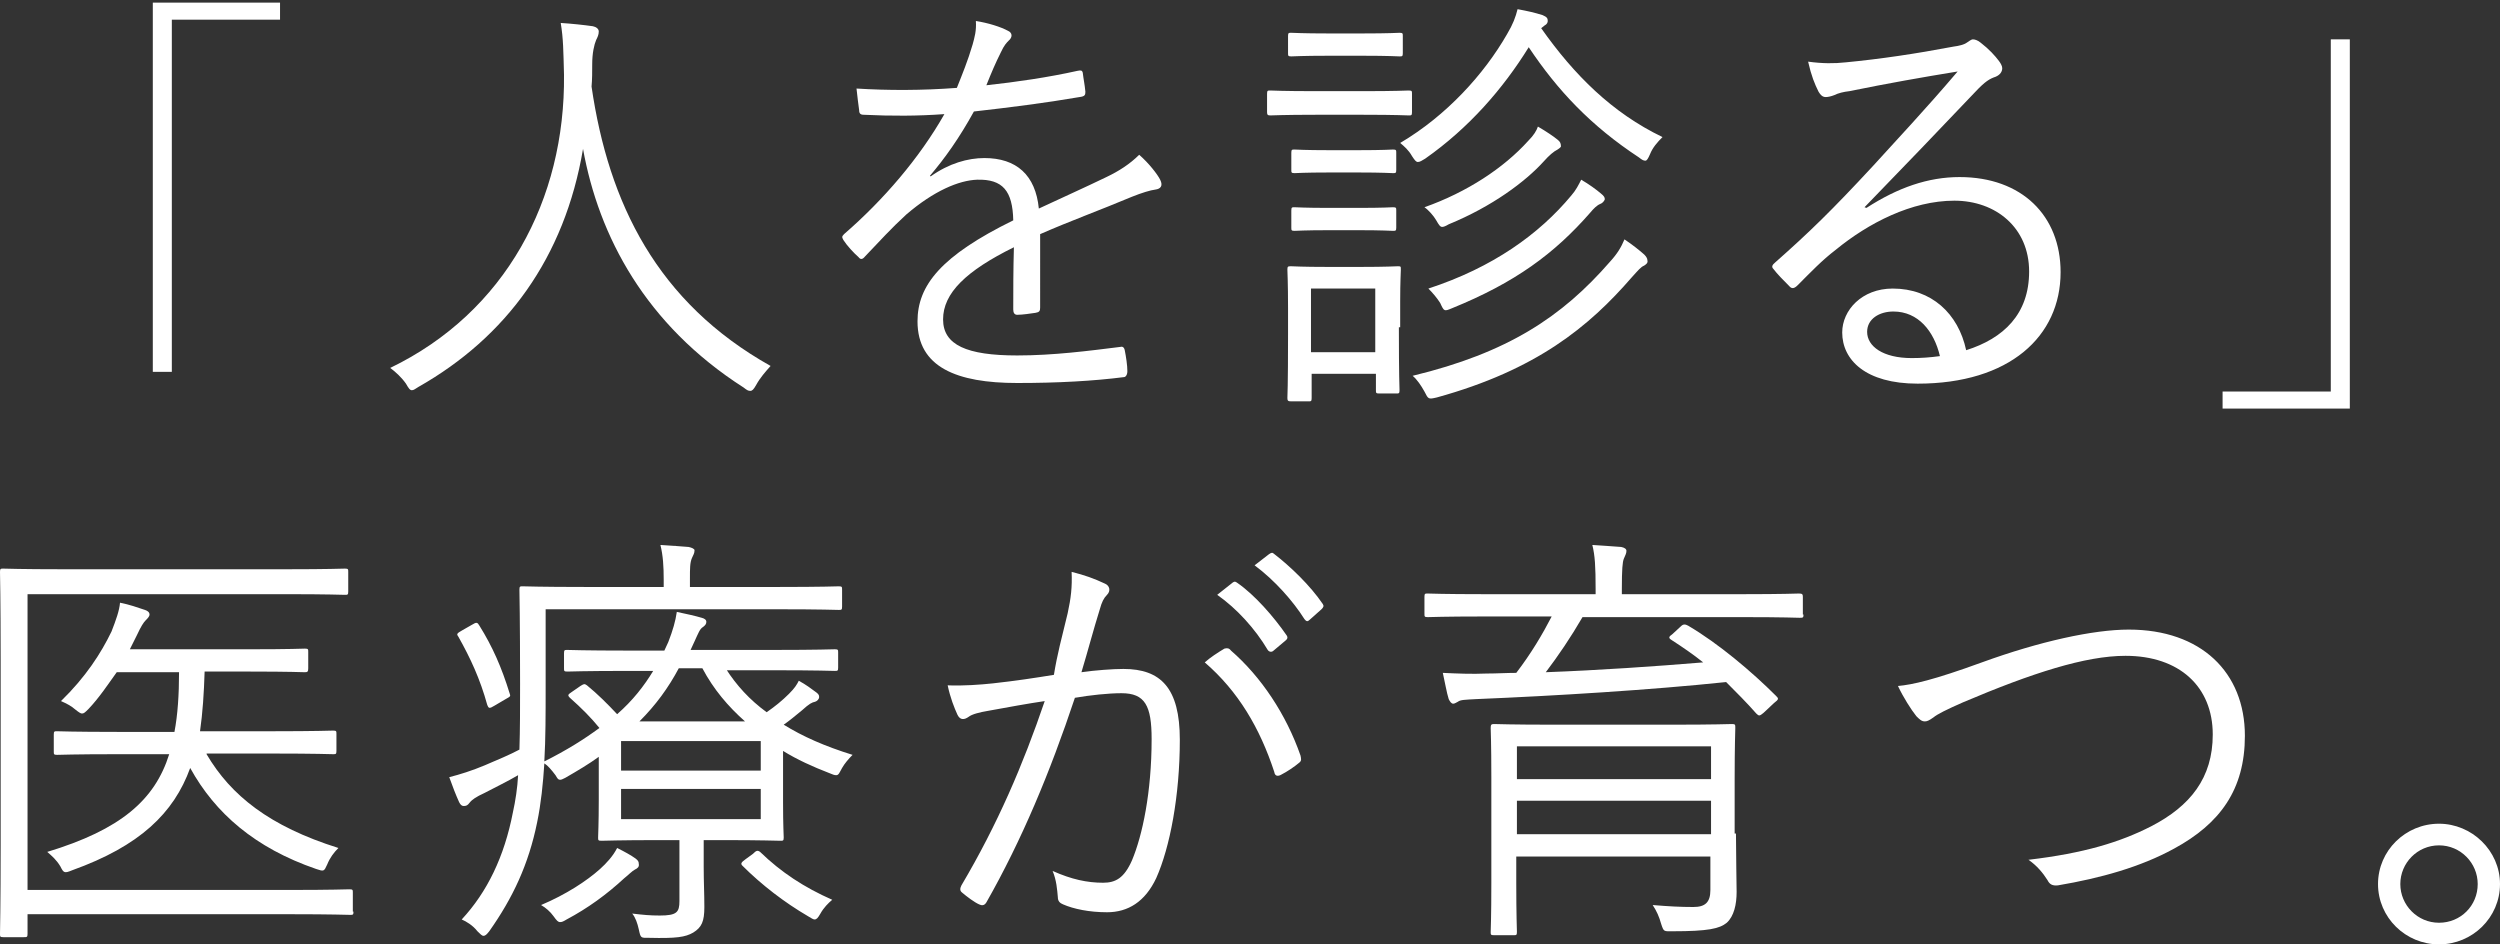
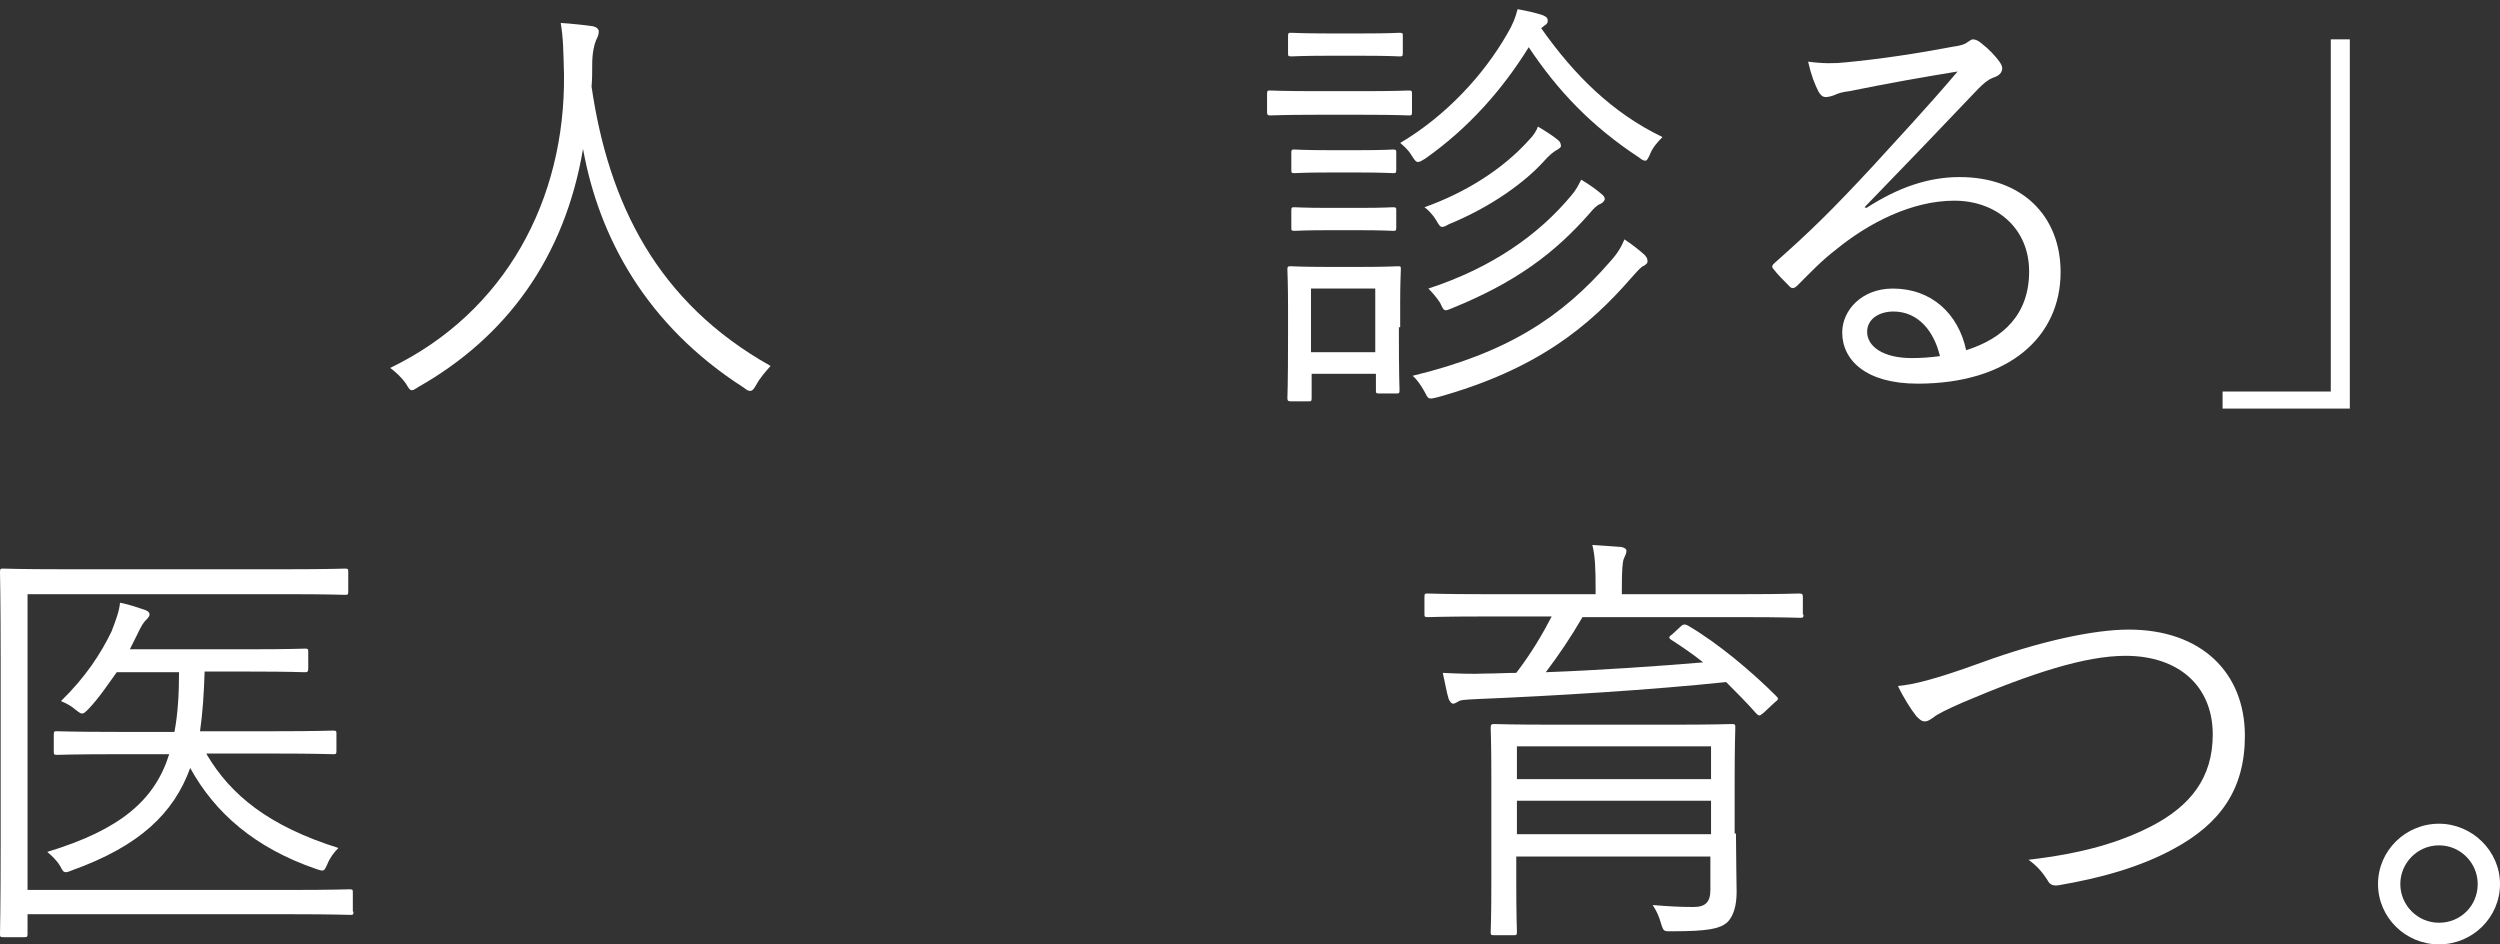
<svg xmlns="http://www.w3.org/2000/svg" version="1.1" id="レイヤー_1" x="0px" y="0px" viewBox="0 0 381.2 144" style="enable-background:new 0 0 381.2 144;" xml:space="preserve">
  <rect x="0" y="0" width="381.2" height="144" fill="#333333" stroke="none" />
  <style type="text/css">
	.st0{fill:#FFFFFF;}
</style>
  <g>
-     <polygon class="st0" points="23.3,56.7 23.3,0.4 42.7,0.4 42.7,3 26.2,3 26.2,56.7  " />
-   </g>
+     </g>
  <path class="st0" d="M115.3,58.7c-0.4,0.7-0.6,0.9-0.9,0.9c-0.3,0-0.5-0.1-1-0.5c-15-9.6-22.1-23.1-24.5-36.4  c-2.8,16.6-11.7,28.7-25.1,36.3c-0.5,0.3-0.7,0.5-1,0.5c-0.3,0-0.5-0.3-0.9-1c-0.7-1-1.6-1.8-2.4-2.4C77.1,47.6,86.2,30.4,86,11.4  c-0.1-3.6-0.1-5.5-0.5-7.9c1.6,0.1,3.5,0.3,4.9,0.5c0.5,0.1,0.9,0.4,0.9,0.8c0,0.5-0.2,0.9-0.4,1.3c-0.3,0.7-0.6,2-0.6,3.7  c0,1.2,0,2.3-0.1,3.4c2.6,17.8,10,32.9,27.3,42.6C116.7,56.7,115.9,57.6,115.3,58.7z" />
-   <path class="st0" d="M158.6,46.9c0,0.5-0.1,0.7-0.7,0.8c-0.7,0.1-2,0.3-2.8,0.3c-0.4,0-0.6-0.3-0.6-0.8c0-2.9,0-6.1,0.1-9.5  c-7.3,3.6-10.8,7-10.8,11c0,3.9,3.6,5.5,11.3,5.5c5.5,0,10.9-0.7,15.7-1.3c0.3-0.1,0.6,0,0.7,0.5c0.2,1,0.4,2.3,0.4,3.2  c0,0.6-0.3,0.9-0.5,0.9c-4.7,0.6-10.1,0.9-16.3,0.9c-9.2,0-15.2-2.4-15.2-9.4c0-5.5,3.6-10,14.6-15.4c-0.1-4.5-1.6-6.3-5.5-6.2  c-2.8,0.1-6.6,1.7-10.8,5.3c-2.4,2.2-4,4-6.3,6.4c-0.4,0.5-0.7,0.5-1,0.1c-0.7-0.6-1.8-1.8-2.3-2.6c-0.2-0.4-0.3-0.5,0.1-0.9  c6-5.2,11.5-11.6,15.3-18.3c-4.1,0.3-8.1,0.3-12.3,0.1c-0.5,0-0.7-0.2-0.7-0.7c-0.1-0.8-0.3-2.2-0.4-3.3c4.8,0.3,10,0.3,15.3-0.1  c0.8-2,1.7-4.2,2.4-6.6c0.3-1.1,0.6-2.1,0.5-3.6c1.9,0.3,3.8,0.9,4.9,1.5c0.7,0.3,0.7,1,0.1,1.5c-0.3,0.3-0.7,0.7-1.2,1.8  c-0.8,1.6-1.4,3-2.2,5c4.6-0.5,9.4-1.2,13.9-2.2c0.5-0.1,0.7-0.1,0.8,0.3c0.1,0.9,0.3,1.8,0.4,2.9c0,0.5-0.1,0.7-0.9,0.8  c-5.2,0.9-10.8,1.6-16.1,2.2c-2.2,4-4.4,7.1-6.7,9.8l0.1,0.1c2.8-2,5.7-2.8,8.2-2.8c4.9,0,7.8,2.6,8.3,7.7c3.2-1.5,7-3.2,10.3-4.8  c1.9-0.9,3.6-2,5-3.4c1.5,1.3,2.8,3,3.2,3.8c0.5,1,0,1.4-0.7,1.5c-0.8,0.1-2.1,0.5-3.6,1.1c-5,2.1-9.2,3.6-14,5.7V46.9z" />
  <path class="st0" d="M215.3,17.1c0,0.5-0.1,0.5-0.5,0.5c-0.4,0-1.8-0.1-6.9-0.1h-7.3c-4.9,0-6.5,0.1-6.9,0.1c-0.4,0-0.5-0.1-0.5-0.5  v-2.8c0-0.5,0.1-0.5,0.5-0.5c0.3,0,1.9,0.1,6.9,0.1h7.3c5,0,6.5-0.1,6.9-0.1c0.5,0,0.5,0.1,0.5,0.5V17.1z M213.3,49.9  c0,7.6,0.1,9.3,0.1,9.6c0,0.5-0.1,0.5-0.5,0.5h-2.6c-0.5,0-0.5-0.1-0.5-0.5V57h-9.8v3.7c0,0.5-0.1,0.5-0.5,0.5h-2.6  c-0.5,0-0.6-0.1-0.6-0.5c0-0.3,0.1-1.6,0.1-9.7v-4c0-4-0.1-5.5-0.1-5.9c0-0.5,0.1-0.5,0.6-0.5c0.3,0,1.6,0.1,5.6,0.1h4.9  c4.1,0,5.3-0.1,5.7-0.1c0.5,0,0.5,0,0.5,0.5c0,0.4-0.1,1.8-0.1,4.8V49.9z M213.9,8.1c0,0.5-0.1,0.5-0.5,0.5c-0.3,0-1.5-0.1-5.7-0.1  h-5.1c-4.2,0-5.3,0.1-5.7,0.1c-0.5,0-0.5-0.1-0.5-0.5V5.5c0-0.5,0.1-0.5,0.5-0.5c0.4,0,1.6,0.1,5.7,0.1h5.1c4.2,0,5.4-0.1,5.7-0.1  c0.5,0,0.5,0.1,0.5,0.5V8.1z M212.9,25.9c0,0.5-0.1,0.5-0.5,0.5c-0.3,0-1.5-0.1-5.3-0.1h-4.4c-3.9,0-5,0.1-5.3,0.1  c-0.5,0-0.5-0.1-0.5-0.5v-2.6c0-0.5,0.1-0.5,0.5-0.5c0.3,0,1.5,0.1,5.3,0.1h4.4c3.9,0,5-0.1,5.3-0.1c0.5,0,0.5,0.1,0.5,0.5V25.9z   M212.9,34.7c0,0.5-0.1,0.5-0.5,0.5c-0.3,0-1.5-0.1-5.3-0.1h-4.4c-3.9,0-5,0.1-5.3,0.1c-0.5,0-0.5-0.1-0.5-0.5v-2.6  c0-0.5,0.1-0.5,0.5-0.5c0.3,0,1.5,0.1,5.3,0.1h4.4c3.9,0,5-0.1,5.3-0.1c0.5,0,0.5,0.1,0.5,0.5V34.7z M209.7,44h-9.8v9.7h9.8V44z   M235,4.3c5,7.1,10.8,12.9,18.5,16.6c-0.8,0.8-1.5,1.6-1.9,2.6c-0.3,0.7-0.5,1-0.7,1c-0.3,0-0.5-0.1-1-0.5  c-7.3-4.8-12.4-10.2-16.8-16.8c-3.9,6.3-9.1,12.3-15.8,17c-0.5,0.3-0.8,0.5-1.1,0.5c-0.3,0-0.5-0.3-0.9-0.9c-0.5-0.9-1.2-1.5-1.8-2  c7.1-4.2,12.8-10.5,16.3-16.6c0.9-1.5,1.3-2.6,1.6-3.8c1.6,0.3,2.5,0.5,3.8,0.9c0.7,0.3,0.8,0.5,0.8,0.9c0,0.2-0.1,0.5-0.5,0.7  L235,4.3z M250.7,40.5c-0.5,0.2-0.9,0.7-1.9,1.8c-6.5,7.5-14.5,14.1-29.7,18.3c-1.3,0.3-1.3,0.3-1.9-0.9c-0.5-0.9-1.1-1.8-1.8-2.4  c14.5-3.5,22.8-9,30.1-17.4c1.1-1.2,1.7-2.2,2.2-3.4c1.2,0.8,2.2,1.6,3,2.3c0.3,0.3,0.5,0.6,0.5,0.9C251.3,40.1,251,40.3,250.7,40.5  z M237.5,22.8c-0.6,0.3-1.3,0.9-2.1,1.8c-2.8,3.1-7.9,6.9-14.5,9.6c-0.5,0.3-0.8,0.4-1,0.4c-0.3,0-0.5-0.3-0.9-1  c-0.4-0.7-1.2-1.6-1.8-2c6.5-2.3,12.1-6,15.8-10.1c0.9-0.9,1.3-1.6,1.5-2.2c1.2,0.7,2.4,1.5,3,2c0.4,0.3,0.5,0.6,0.5,0.9  C238.1,22.4,237.8,22.6,237.5,22.8z M244,31.1c-0.5,0.2-1,0.7-1.5,1.3c-5.5,6.3-11.5,10.7-21.1,14.6c-1.2,0.5-1.2,0.5-1.8-0.8  c-0.5-0.8-1.2-1.6-1.8-2.2c9.8-3.2,16.9-8.3,21.8-14.2c0.7-0.8,1.1-1.6,1.5-2.4c1.2,0.7,2.3,1.5,3,2.1c0.5,0.4,0.6,0.6,0.6,0.9  C244.6,30.7,244.3,31,244,31.1z" />
  <path class="st0" d="M284.6,31.7c4.8-3.1,9.4-4.7,14.2-4.7c9.5,0,15.4,5.9,15.4,14.5c0,9.8-7.8,17-21.8,17c-7.9,0-11.5-3.6-11.5-7.8  c0-3.4,3-6.7,7.7-6.7c5.9,0,10,3.8,11.2,9.4c5.7-1.8,9.6-5.5,9.6-12c0-6.7-5.1-10.8-11.4-10.8c-6.5,0-13.1,3.4-18.1,7.5  c-2.1,1.6-3.8,3.4-5.8,5.4c-0.5,0.5-0.9,0.6-1.3,0.1c-0.8-0.8-1.8-1.8-2.4-2.6c-0.3-0.3-0.2-0.6,0.3-1c5.2-4.6,8.6-7.9,14.9-14.7  c3.8-4.2,7.8-8.4,12.9-14.4c-5.5,0.9-10.6,1.8-16.5,3c-0.9,0.1-1.7,0.3-2.3,0.6c-0.5,0.2-1,0.3-1.3,0.3c-0.5,0-0.8-0.3-1.1-0.8  c-0.6-1.2-1.1-2.4-1.6-4.6c2.2,0.3,4,0.3,5.8,0.1c5.2-0.5,10.6-1.3,16.4-2.4c0.8-0.1,1.6-0.3,2-0.6c0.3-0.2,0.7-0.5,0.9-0.5  c0.3,0,0.7,0.1,1.2,0.5c1.3,1,2.2,2,2.8,2.8c0.3,0.4,0.5,0.8,0.5,1.1c0,0.5-0.3,1-1,1.3c-0.9,0.3-1.6,0.7-3.1,2.3  c-5.9,6.2-10.3,10.8-16.9,17.6L284.6,31.7z M288.7,47.5c-2.1,0-4,1.1-4,3.1c0,2.2,2.4,4,6.8,4c1.5,0,2.8-0.1,4.3-0.3  C294.9,50.5,292.5,47.5,288.7,47.5z" />
  <g>
    <polygon class="st0" points="338.9,62.3 338.9,59.7 355.4,59.7 355.4,6 358.3,6 358.3,62.3  " />
  </g>
  <g>
    <g>
      <path class="st0" d="M53.9,139c0,0.5-0.1,0.5-0.5,0.5c-0.4,0-2.6-0.1-9.2-0.1H4.2v3c0,0.5-0.1,0.5-0.6,0.5H0.5    c-0.5,0-0.5-0.1-0.5-0.5c0-0.3,0.1-4.2,0.1-13.5v-28.4C0.1,91.3,0,87.5,0,87.2c0-0.5,0.1-0.5,0.5-0.5c0.3,0,2.7,0.1,9.2,0.1h33.9    c6.5,0,8.6-0.1,9-0.1c0.5,0,0.5,0.1,0.5,0.5v3c0,0.5-0.1,0.5-0.5,0.5c-0.4,0-2.5-0.1-9-0.1H4.2v45.1h39.9c6.6,0,8.8-0.1,9.2-0.1    c0.5,0,0.5,0.1,0.5,0.5V139z M31.5,115c3.7,6.3,9.6,11,20.1,14.3c-0.7,0.7-1.3,1.5-1.7,2.5c-0.5,1.1-0.5,1.1-1.7,0.7    c-9.3-3.2-15.4-8.5-19.2-15.4c-2.5,6.9-7.7,11.9-18,15.6c-1.2,0.5-1.3,0.4-1.8-0.6c-0.6-1-1.3-1.6-2-2.2    c11.2-3.4,16.4-7.9,18.6-14.9h-7.9c-6.6,0-8.9,0.1-9.2,0.1c-0.5,0-0.5-0.1-0.5-0.5V112c0-0.5,0.1-0.5,0.5-0.5    c0.3,0,2.6,0.1,9.2,0.1h8.7c0.5-2.6,0.7-5.7,0.7-9.1h-9.5c-1.3,1.8-2.6,3.8-4.3,5.6c-0.5,0.5-0.7,0.7-1,0.7c-0.2,0-0.5-0.2-1-0.6    c-0.7-0.6-1.3-0.9-2.2-1.3c3.8-3.7,6.1-7.3,7.7-10.6c0.7-1.8,1.2-3.2,1.3-4.4c1.5,0.3,2.6,0.7,3.8,1.1c0.3,0.1,0.7,0.3,0.7,0.7    c0,0.3-0.3,0.6-0.6,0.9c-0.3,0.3-0.7,0.9-1.3,2.2l-1.1,2.2h18.4c6,0,8-0.1,8.3-0.1c0.5,0,0.5,0.1,0.5,0.5v2.5    c0,0.5-0.1,0.6-0.5,0.6c-0.3,0-2.3-0.1-8.3-0.1h-7c-0.1,3.3-0.3,6.3-0.7,9.1h11c6.7,0,9-0.1,9.3-0.1c0.5,0,0.5,0.1,0.5,0.5v2.6    c0,0.5-0.1,0.5-0.5,0.5c-0.3,0-2.6-0.1-9.3-0.1H31.5z" />
-       <path class="st0" d="M110.7,102c1.6,2.5,3.6,4.7,6.2,6.6c1.3-0.9,2.4-1.8,3.4-2.8c0.9-0.9,1.2-1.4,1.5-2c1.1,0.6,1.9,1.2,2.7,1.8    c0.4,0.3,0.4,0.5,0.4,0.7c0,0.3-0.3,0.6-0.6,0.7c-0.5,0.1-0.9,0.3-2,1.3c-1.1,0.9-1.8,1.5-2.8,2.2c2.9,1.8,6.3,3.3,10.5,4.6    c-0.6,0.6-1.2,1.3-1.6,2c-0.4,0.7-0.5,1.1-0.9,1.1c-0.3,0-0.5-0.1-1-0.3c-2.6-1-5-2.1-7.1-3.4v7.9c0,3.5,0.1,4.9,0.1,5.3    c0,0.5-0.1,0.5-0.5,0.5c-0.4,0-2.9-0.1-8.5-0.1h-3.2v4.1c0,2.3,0.1,4,0.1,6.1c0,2.2-0.4,3.1-1.7,3.9c-1.2,0.7-2.6,0.9-6.7,0.8    c-1.3,0-1.3,0.1-1.6-1.3c-0.2-0.9-0.5-1.8-1-2.4c1.7,0.2,2.7,0.3,4.2,0.3c2.6,0,3-0.5,3-2.2v-9.3h-3.4c-5.6,0-8.1,0.1-8.5,0.1    c-0.5,0-0.5-0.1-0.5-0.5c0-0.4,0.1-2,0.1-5.8v-6.5c-1.5,1.1-3.2,2.1-5.1,3.2c-0.4,0.2-0.6,0.3-0.8,0.3c-0.3,0-0.4-0.2-0.7-0.7    c-0.6-0.8-1.2-1.5-1.7-1.8c-0.2,3.1-0.5,6.1-1.1,9c-1.3,6.4-3.7,11.5-7.3,16.6c-0.4,0.5-0.6,0.7-0.9,0.7c-0.2,0-0.5-0.3-0.9-0.7    c-0.7-0.9-1.7-1.5-2.4-1.8c3.9-4.2,6.5-9.6,7.8-16.3c0.4-1.8,0.7-3.8,0.8-5.7c-1.7,1-3.4,1.8-5.1,2.7c-1.3,0.6-1.9,1-2.3,1.5    c-0.3,0.4-0.5,0.5-0.9,0.5c-0.3,0-0.5-0.2-0.7-0.6c-0.5-1.1-1-2.4-1.5-3.8c1.6-0.4,3.5-1,5.4-1.8c2.1-0.9,3.8-1.6,5.3-2.4    c0.1-3.1,0.1-6.4,0.1-10c0-9.9-0.1-14-0.1-14.4c0-0.5,0.1-0.5,0.5-0.5c0.4,0,2.7,0.1,9.4,0.1h12.1v-1.1c0-2-0.1-3.7-0.5-5.3    c1.6,0.1,3.2,0.2,4.3,0.3c0.5,0.1,0.9,0.3,0.9,0.5c0,0.5-0.2,0.7-0.4,1.2c-0.3,0.7-0.3,1.6-0.3,3.1v1.3h13.5    c6.7,0,8.9-0.1,9.2-0.1c0.5,0,0.5,0.1,0.5,0.5v2.6c0,0.5-0.1,0.5-0.5,0.5c-0.3,0-2.6-0.1-9.2-0.1H83.2v11.8c0,4.2,0,7.9-0.2,11.4    c3.4-1.7,6.1-3.4,8.4-5.1c-1.3-1.6-2.7-3-4.5-4.6c-0.4-0.4-0.3-0.5,0.3-0.9l1.3-0.9c0.5-0.3,0.6-0.4,1-0.1    c1.6,1.3,3.2,2.9,4.6,4.4c2.4-2.1,4.1-4.3,5.5-6.6h-3.8c-6.7,0-9,0.1-9.3,0.1c-0.5,0-0.5-0.1-0.5-0.5v-2.3c0-0.5,0.1-0.5,0.5-0.5    c0.3,0,2.6,0.1,9.3,0.1h5.5l0.6-1.3c0.7-1.8,1.1-3.2,1.3-4.6c1.4,0.3,2.8,0.6,3.8,0.9c0.4,0.1,0.7,0.3,0.7,0.6    c0,0.3-0.1,0.5-0.5,0.8c-0.5,0.3-0.7,0.9-1.3,2.2l-0.6,1.3h12.7c6.7,0,9-0.1,9.3-0.1c0.5,0,0.5,0.1,0.5,0.5v2.3    c0,0.5-0.1,0.5-0.5,0.5c-0.3,0-2.6-0.1-9.3-0.1H110.7z M71.9,95.3c0.8-0.5,0.9-0.4,1.2,0.1c2,3.2,3.4,6.4,4.6,10.3    c0.2,0.5,0.1,0.5-0.6,0.9l-1.7,1c-0.8,0.5-0.9,0.4-1.1-0.1c-1.1-4-2.6-7.2-4.4-10.4c-0.3-0.4-0.3-0.5,0.6-1L71.9,95.3z     M96.8,132.6c-0.4,0.2-1.2,1-1.6,1.3c-2.7,2.5-5.6,4.6-8.8,6.3c-0.5,0.3-0.7,0.4-1,0.4c-0.3,0-0.5-0.2-1-0.9    c-0.5-0.7-1.2-1.3-1.9-1.7c3.8-1.6,7-3.7,9-5.5c1-0.9,2-2,2.6-3.2c1.2,0.6,2.1,1.1,2.8,1.6c0.4,0.3,0.5,0.5,0.5,0.8    C97.5,132.2,97.2,132.4,96.8,132.6z M116,113H94.7v4.5H116V113z M116,120.3H94.7v4.6H116V120.3z M113.6,110    c-2.6-2.3-4.8-4.9-6.5-8.1h-3.6c-1.6,3-3.5,5.6-6,8.1H113.6z M114.8,130.2c0.5-0.5,0.7-0.6,1.1-0.3c3.2,3.1,6.7,5.4,11,7.3    c-0.6,0.5-1.3,1.2-1.8,2.1c-0.4,0.7-0.6,0.9-0.9,0.9c-0.2,0-0.5-0.2-1-0.5c-3.6-2.1-7.1-4.8-10-7.7c-0.3-0.3-0.2-0.5,0.5-1    L114.8,130.2z" />
-       <path class="st0" d="M162.8,93.5c0.5-2.3,0.7-4,0.6-6.3c2,0.5,3.4,1,5.1,1.8c0.7,0.3,0.9,1.1,0.3,1.7c-0.5,0.5-0.8,1.1-1.1,2.2    c-1,3.2-1.8,6.3-2.8,9.6c2.1-0.3,4.8-0.5,6.4-0.5c5.7,0,8.6,2.9,8.6,10.8c0,8.5-1.5,16.4-3.6,21.1c-1.7,3.6-4.3,5.2-7.5,5.2    c-2.7,0-5.1-0.5-6.7-1.2c-0.5-0.2-0.8-0.5-0.8-1.1c-0.1-1.1-0.2-2.6-0.8-4c2.9,1.3,5.3,1.8,7.7,1.8c1.9,0,3.2-0.7,4.4-3.4    c1.6-3.8,3-10.4,3-18.5c0-5.1-1-7-4.6-7c-2,0-4.8,0.3-7.1,0.7c-3.8,11.4-8.1,21.7-13.5,31.2c-0.3,0.5-0.7,0.5-1.1,0.3    c-0.7-0.3-1.9-1.2-2.6-1.8c-0.4-0.3-0.3-0.7-0.1-1.1c5.5-9.3,9.4-18.4,12.7-28.1c-2.7,0.4-5.4,0.9-8.7,1.5    c-1.2,0.2-2.4,0.5-2.9,0.9c-0.7,0.5-1.3,0.5-1.7-0.3c-0.5-1.1-1.1-2.6-1.5-4.5c2.4,0.1,5-0.1,6.9-0.3c3.6-0.4,6.2-0.8,9.3-1.3    C161.2,99.8,161.9,97.2,162.8,93.5z M186.7,98.9c0.4-0.1,0.7-0.1,1,0.3c4.6,4,8.4,9.7,10.6,16c0.1,0.5,0.2,0.8-0.2,1.1    c-0.7,0.6-1.9,1.4-2.7,1.8c-0.5,0.3-1,0.3-1.1-0.4c-2.2-6.7-5.5-12.3-10.6-16.7C184.6,100.2,185.7,99.5,186.7,98.9z M188,88.8    c0.3-0.2,0.4-0.1,0.7,0.1c2.6,1.8,5.5,5.1,7.5,8c0.2,0.3,0.1,0.5-0.1,0.7l-1.9,1.6c-0.3,0.3-0.7,0.2-0.9-0.1    c-1.9-3.2-4.7-6.3-7.7-8.4L188,88.8z M193.5,84.5c0.3-0.2,0.5-0.3,0.7-0.1c2.6,2,5.6,4.9,7.5,7.7c0.2,0.3,0.1,0.5-0.2,0.8    l-1.8,1.6c-0.3,0.3-0.5,0.3-0.8-0.1c-1.7-2.7-4.5-5.9-7.6-8.2L193.5,84.5z" />
      <path class="st0" d="M275,93.7c0,0.5-0.1,0.5-0.6,0.5c-0.3,0-2.4-0.1-8.5-0.1h-24.6c-1.8,3.1-3.7,5.9-5.6,8.4    c8.1-0.3,16.8-0.9,24-1.5c-1.5-1.2-3.1-2.3-4.8-3.4c-0.5-0.3-0.5-0.5,0.1-0.9l1.3-1.2c0.4-0.4,0.7-0.3,1.1-0.1    c4.6,2.7,9.7,7,13.4,10.7c0.4,0.4,0.5,0.5-0.3,1.1l-1.6,1.5c-0.6,0.5-0.7,0.5-1.1,0.1c-1.5-1.7-3-3.2-4.6-4.8    c-11.4,1.2-26,2.1-38.1,2.6c-1.8,0.1-2.4,0.1-2.8,0.4c-0.2,0.1-0.5,0.3-0.7,0.3c-0.3,0-0.5-0.3-0.7-0.7c-0.3-0.9-0.6-2.7-0.9-4    c2.1,0.1,4.4,0.2,6.7,0.1c1.5,0,3-0.1,4.5-0.1c2.3-3,4-5.9,5.4-8.6h-10.3c-6.2,0-8.2,0.1-8.6,0.1c-0.5,0-0.5-0.1-0.5-0.5V91    c0-0.5,0.1-0.5,0.5-0.5c0.3,0,2.4,0.1,8.6,0.1h17v-0.8c0-3.4-0.1-5.1-0.5-6.7c1.5,0.1,3.2,0.2,4.4,0.3c0.5,0.1,0.8,0.3,0.8,0.6    c0,0.4-0.2,0.7-0.4,1.2c-0.2,0.5-0.3,1.6-0.3,4.6v0.8h18.5c6.1,0,8.2-0.1,8.5-0.1c0.5,0,0.6,0.1,0.6,0.5V93.7z M264.7,127.1    c0,3.1,0.1,7.7,0.1,8.9c0,1.9-0.4,3.7-1.5,4.7c-1.1,0.9-2.8,1.3-8.3,1.3c-1.3,0-1.3,0.1-1.7-1.1c-0.3-1.1-0.7-2-1.3-2.9    c2.4,0.2,4.2,0.3,6.2,0.3c1.8,0,2.6-0.7,2.6-2.6v-5.1h-29.6v3.9c0,5.1,0.1,7.3,0.1,7.6c0,0.5-0.1,0.5-0.5,0.5h-3    c-0.5,0-0.5-0.1-0.5-0.5c0-0.3,0.1-2.2,0.1-7.5v-16c0-5.3-0.1-7.3-0.1-7.6c0-0.5,0.1-0.6,0.5-0.6c0.4,0,2.6,0.1,9.1,0.1h18.1    c6.5,0,8.7-0.1,9.1-0.1c0.5,0,0.5,0.1,0.5,0.6c0,0.3-0.1,2.7-0.1,7.9V127.1z M260.9,113.8h-29.6v5h29.6V113.8z M260.9,122.1h-29.6    v5.1h29.6V122.1z" />
      <path class="st0" d="M302.2,101c8.8-3.2,17-5,22.4-5c11,0,17.7,6.5,17.7,16.2c0,8.2-3.8,13.4-10.8,17.2    c-5.1,2.8-11.2,4.5-17.7,5.6c-0.9,0.1-1.3-0.2-1.6-0.8c-0.7-1.1-1.6-2.2-2.9-3.1c8.5-1,14-2.7,18.7-5.1c6-3.1,9.4-7.4,9.4-14    c0-7.3-5.1-12-13.3-12c-6.1,0-14.2,2.6-24.8,7.1c-2.5,1.1-3.9,1.8-4.5,2.3c-0.7,0.5-1,0.6-1.3,0.6c-0.5,0-0.8-0.3-1.3-0.8    c-0.8-1-2-2.9-2.8-4.6C291.6,104.4,294.8,103.7,302.2,101z" />
      <path class="st0" d="M381.2,134.8c0,5.1-4.2,9.2-9.3,9.2c-5.1,0-9.3-4.1-9.3-9.2c0-5.1,4.2-9.2,9.3-9.2    C376.9,125.6,381.2,129.7,381.2,134.8z M366,134.8c0,3.2,2.6,5.9,5.9,5.9c3.3,0,5.9-2.6,5.9-5.9c0-3.2-2.6-5.9-5.9-5.9    C368.6,128.9,366,131.6,366,134.8z" />
    </g>
  </g>
</svg>